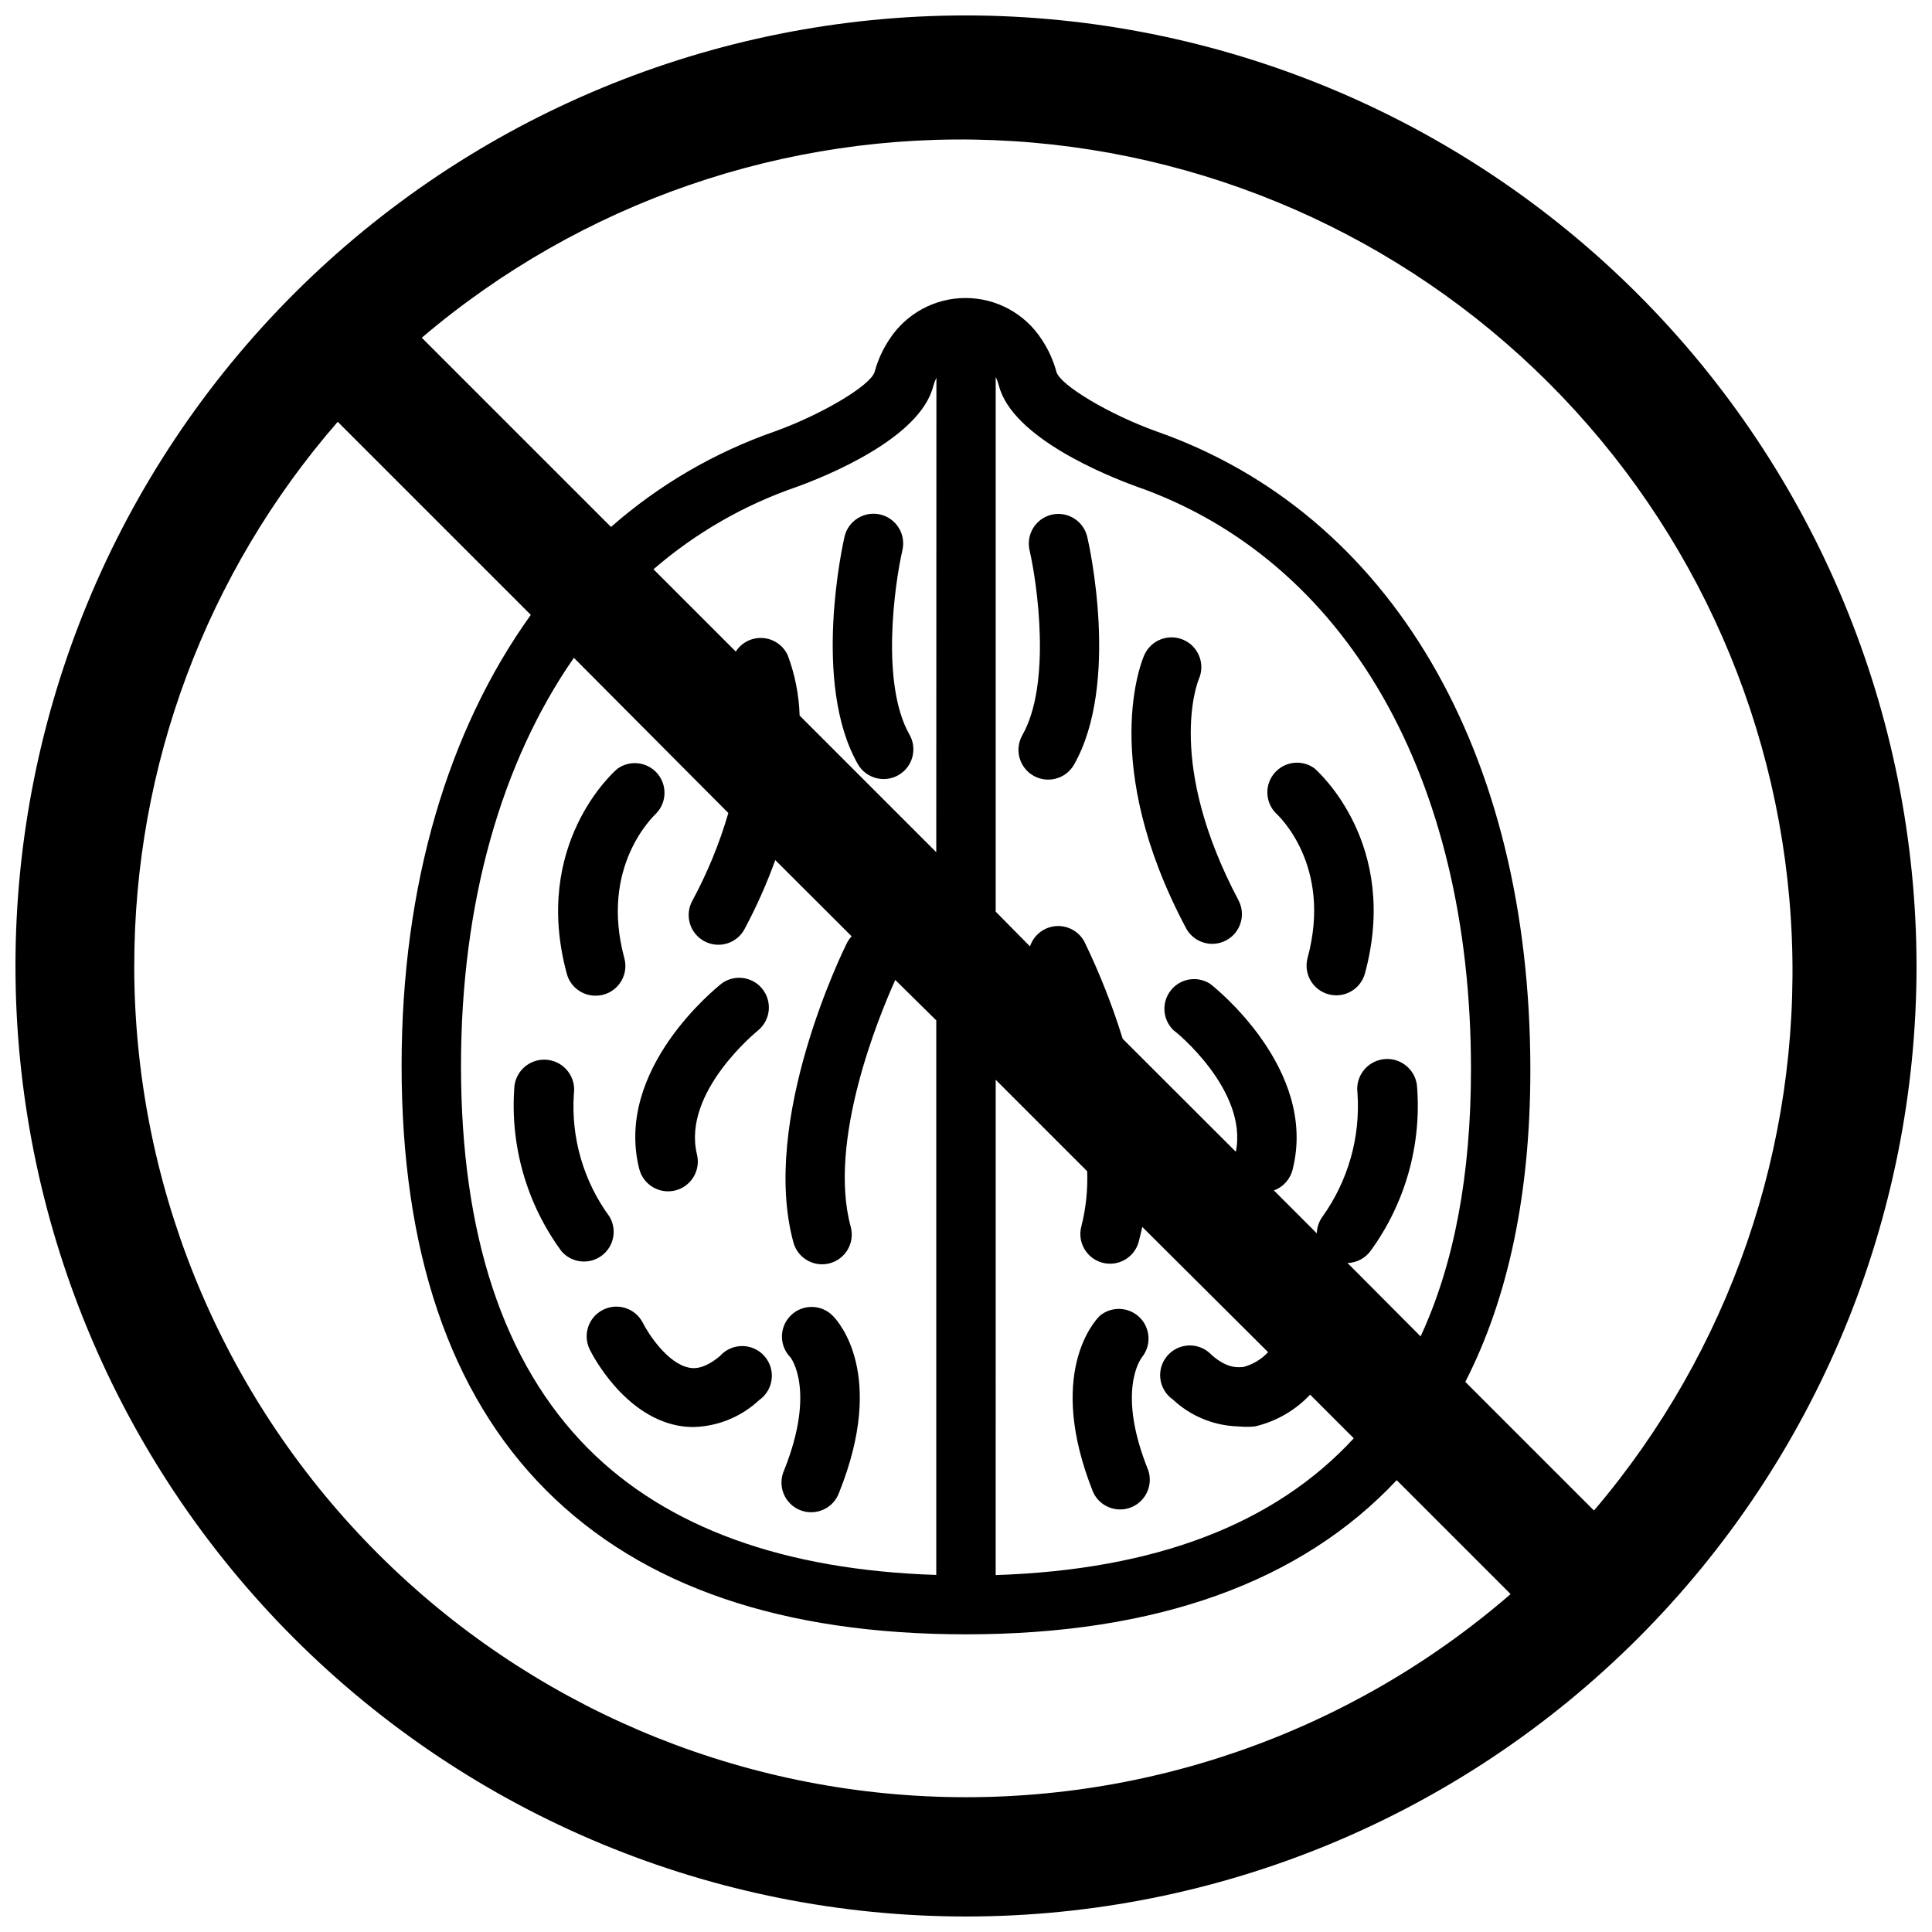
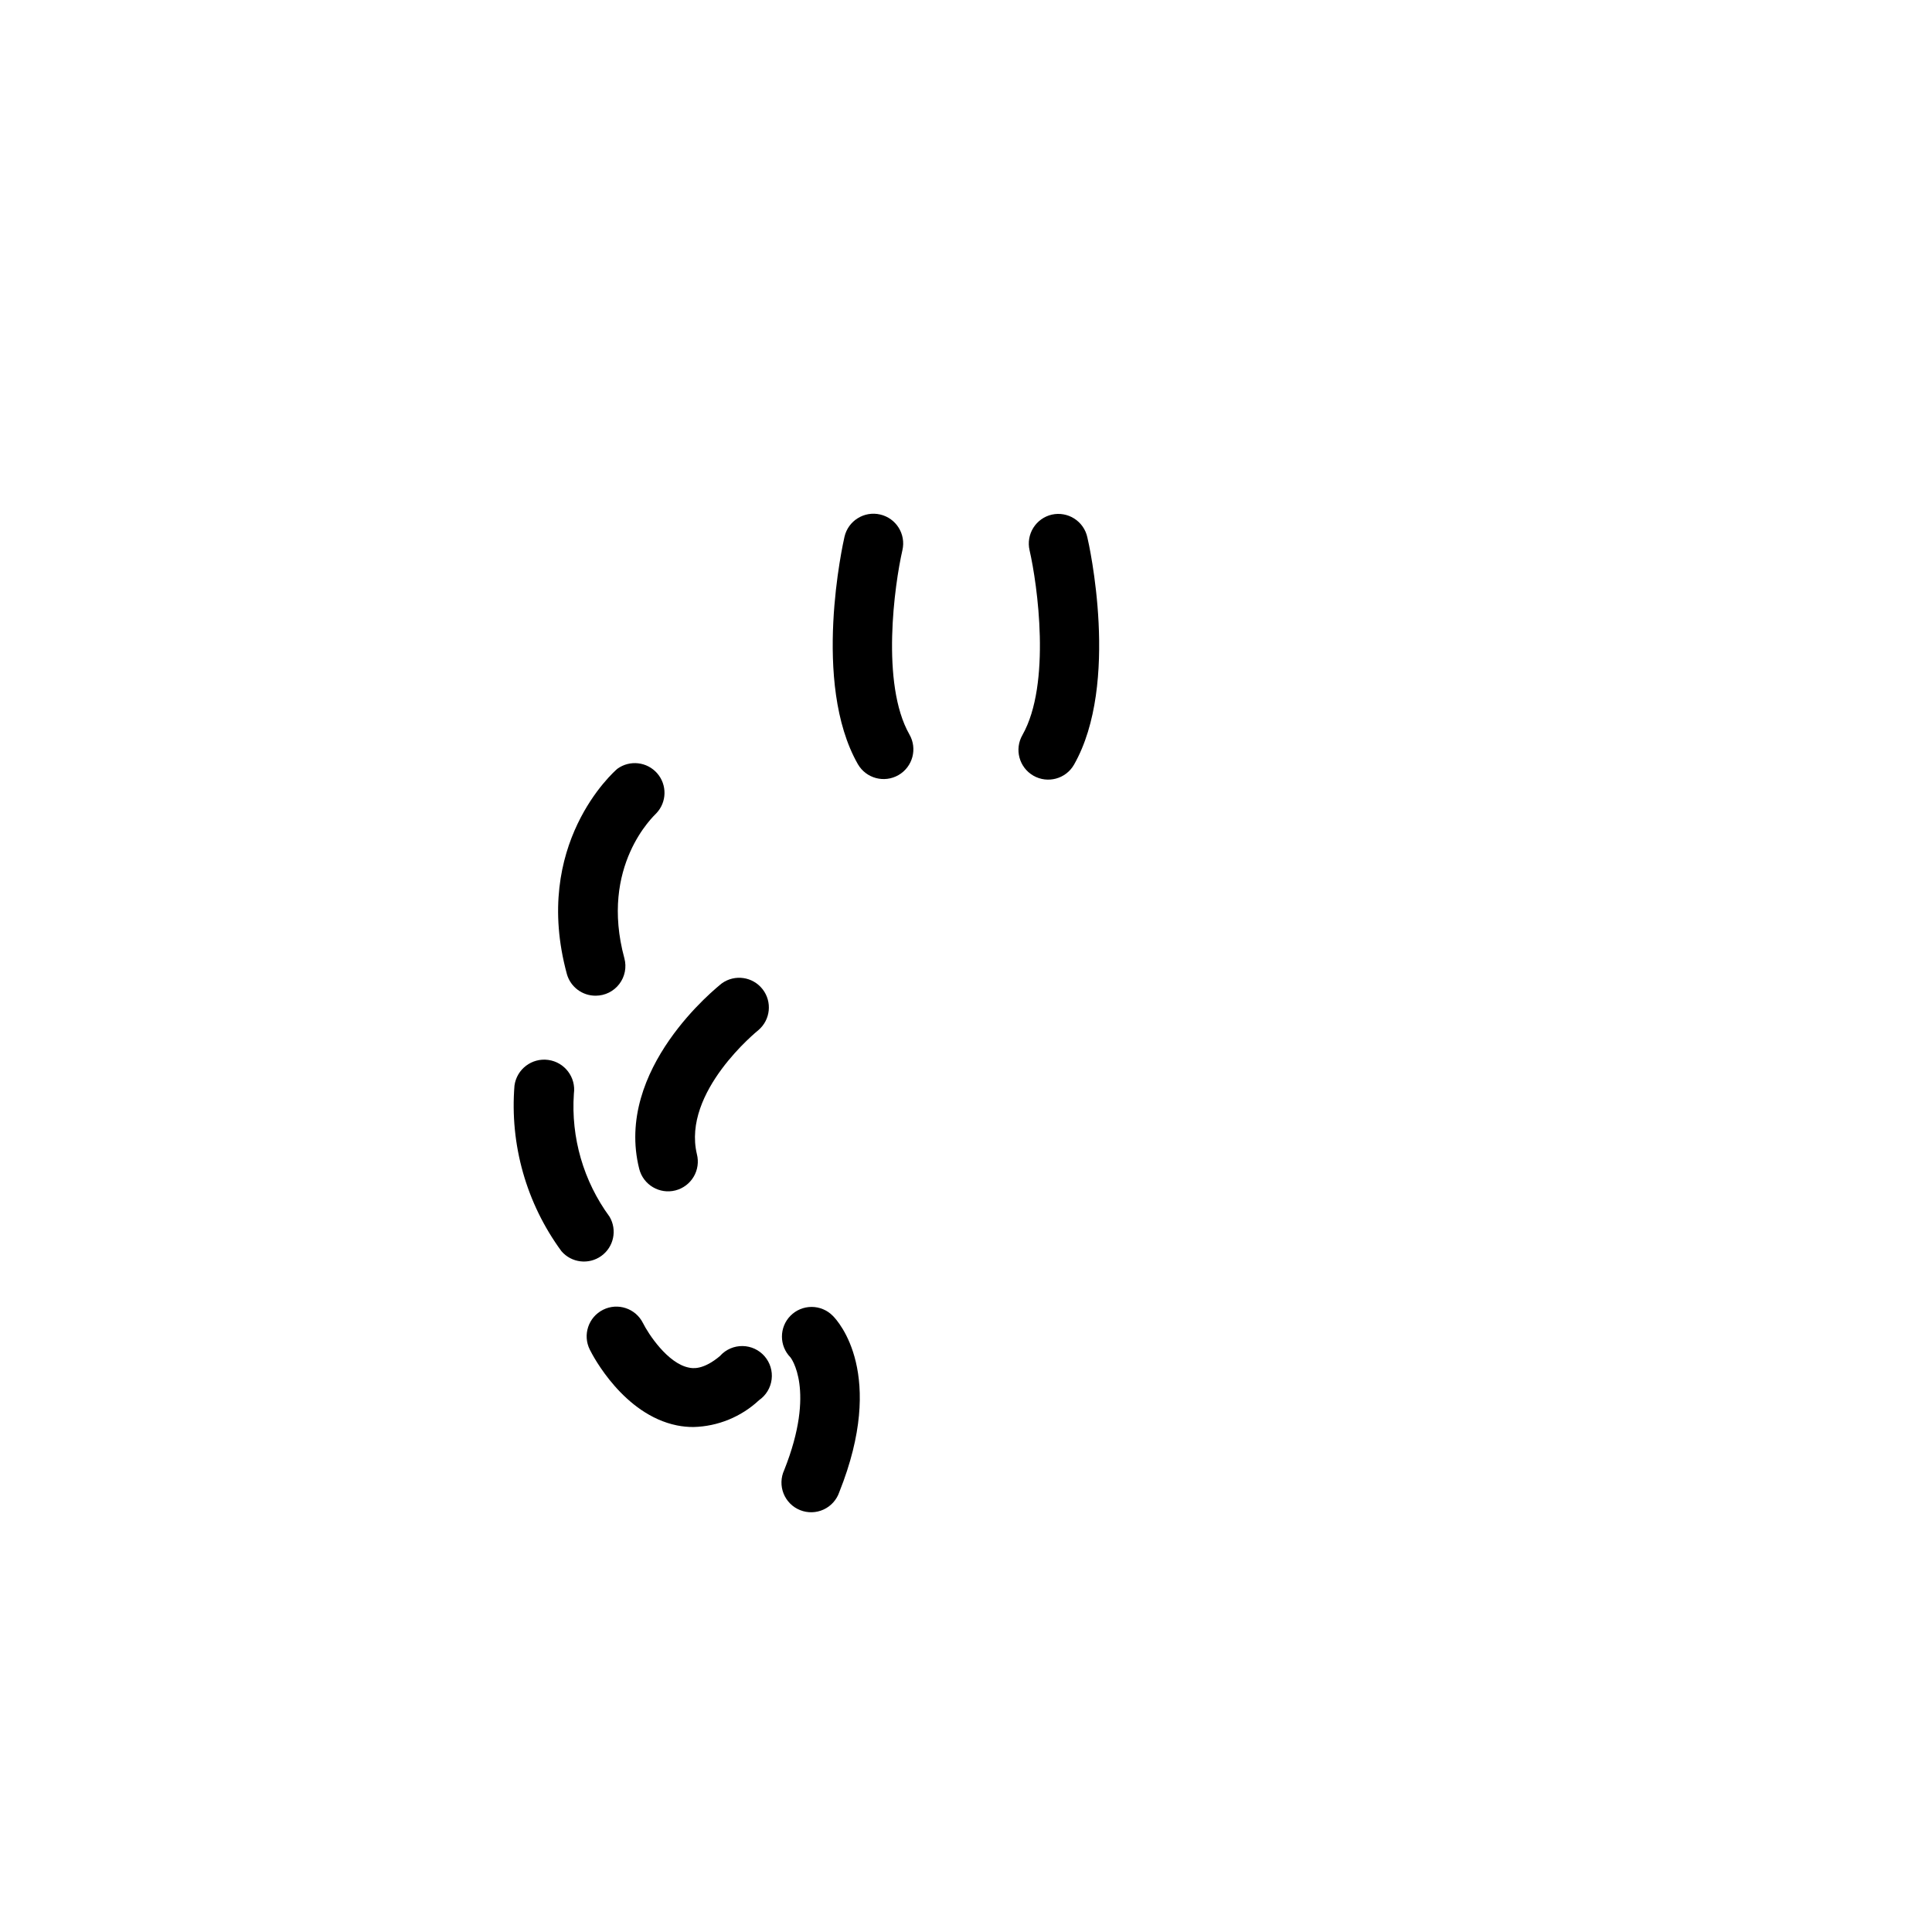
<svg xmlns="http://www.w3.org/2000/svg" width="800px" height="800px" version="1.1" viewBox="144 144 512 512">
  <defs>
    <clipPath id="a">
      <path d="m148.09 148.09h503.81v503.81h-503.81z" />
    </clipPath>
  </defs>
-   <path d="m313.41 453.8c1.086 4.215 5.387 6.754 9.605 5.668 2.023-0.523 3.758-1.828 4.82-3.629s1.367-3.949 0.848-5.977c-3.938-16.531 16.02-32.629 16.297-32.867l-0.004 0.004c3.223-2.734 3.715-7.523 1.113-10.852-2.602-3.328-7.363-4.012-10.797-1.547-1.258 1.023-28.574 22.668-21.883 49.199z" />
+   <path d="m313.41 453.8c1.086 4.215 5.387 6.754 9.605 5.668 2.023-0.523 3.758-1.828 4.82-3.629s1.367-3.949 0.848-5.977c-3.938-16.531 16.02-32.629 16.297-32.867l-0.004 0.004c3.223-2.734 3.715-7.523 1.113-10.852-2.602-3.328-7.363-4.012-10.797-1.547-1.258 1.023-28.574 22.668-21.883 49.199" />
  <path d="m301.91 407.87c2.441-0.016 4.738-1.16 6.215-3.102 1.48-1.941 1.977-4.461 1.34-6.816-6.652-24.48 7.871-37.785 8.461-38.414l0.004-0.004c2.805-2.945 2.902-7.543 0.227-10.605-2.676-3.062-7.242-3.582-10.539-1.203-0.945 0.789-22.75 20.035-13.383 54.434v0.004c0.977 3.414 4.121 5.754 7.676 5.707z" />
  <path d="m334.94 503.24c-4.606 3.938-7.477 3.387-8.383 3.188-5.629-1.102-10.785-9.012-12.164-11.809v0.004c-1.945-3.891-6.676-5.469-10.57-3.523-3.891 1.945-5.465 6.676-3.519 10.566 0.867 1.77 8.973 17.199 23.066 20.074h-0.004c1.453 0.293 2.93 0.438 4.41 0.434 6.477-0.16 12.668-2.695 17.395-7.125 1.84-1.273 3.047-3.273 3.32-5.492 0.277-2.219-0.406-4.449-1.871-6.137-1.469-1.688-3.586-2.672-5.82-2.703-2.238-0.035-4.383 0.883-5.898 2.523z" />
  <path d="m383.15 289.79c0.977-4.238-1.664-8.469-5.902-9.445-4.242-0.977-8.469 1.664-9.449 5.902-0.355 1.574-8.738 38.73 3.543 60.262 2.176 3.773 6.992 5.066 10.766 2.894 3.773-2.176 5.066-6.996 2.894-10.766-7.637-13.422-3.938-39.754-1.852-48.848z" />
  <path d="m292.78 475.57c2.656 3.102 7.242 3.656 10.562 1.281 3.32-2.379 4.269-6.898 2.191-10.414-6.902-9.406-10.25-20.949-9.449-32.59 0.602-4.348-2.441-8.355-6.789-8.953-4.348-0.598-8.355 2.441-8.953 6.789-1.27 15.648 3.148 31.23 12.438 43.887z" />
  <path d="m351.82 533.59c-0.906 1.961-0.965 4.211-0.164 6.219 0.797 2.004 2.387 3.598 4.394 4.394 2.008 0.801 4.254 0.742 6.215-0.164 1.965-0.902 3.465-2.578 4.16-4.625 12.477-31.211-0.234-45.227-1.73-46.719h-0.004c-1.48-1.504-3.5-2.348-5.609-2.348-2.106 0-4.129 0.844-5.606 2.348-3.004 3.062-3.004 7.961 0 11.02 0 0 6.848 8.543-1.656 29.875z" />
-   <path d="m461.71 323.95c1.738-4-0.094-8.652-4.094-10.391s-8.652 0.094-10.391 4.094c-0.512 1.141-12.203 28.574 11.141 72.422 2.082 3.758 6.793 5.148 10.582 3.129 3.793-2.016 5.266-6.703 3.312-10.527-19.289-36.406-10.984-57.703-10.551-58.727z" />
-   <path d="m492.34 347.61c-3.297-2.383-7.863-1.859-10.539 1.203s-2.574 7.66 0.227 10.605c0.629 0.551 15.152 13.855 8.5 38.414h0.004c-1.141 4.195 1.336 8.523 5.531 9.664 4.195 1.141 8.52-1.336 9.66-5.531 9.328-34.32-12.477-53.527-13.383-54.355z" />
  <path d="m422.75 280.38c-2.039 0.469-3.805 1.727-4.91 3.5-1.109 1.773-1.465 3.91-0.996 5.945 2.086 9.055 5.785 35.426-1.891 48.965h0.004c-2.176 3.773-0.879 8.59 2.891 10.766 3.773 2.172 8.594 0.879 10.766-2.894 12.281-21.531 3.938-58.688 3.543-60.262v0.004c-0.441-2.051-1.684-3.84-3.449-4.969-1.77-1.133-3.91-1.512-5.957-1.055z" />
-   <path d="m446.64 503.67c2.535-3.16 2.258-7.731-0.645-10.562-2.898-2.828-7.477-2.992-10.574-0.379-1.496 1.496-14.211 15.508-1.73 46.719v0.004c1.754 3.797 6.176 5.559 10.062 4.008 3.887-1.551 5.879-5.871 4.539-9.836-8.422-20.82-2.047-29.441-1.652-29.953z" />
  <g clip-path="url(#a)">
-     <path d="m400 148.09c-66.812 0-130.88 26.539-178.12 73.781s-73.781 111.31-73.781 178.12c0 66.809 26.539 130.88 73.781 178.12 47.242 47.242 111.31 73.781 178.12 73.781 66.809 0 130.88-26.539 178.12-73.781 47.242-47.242 73.781-111.31 73.781-178.12-0.07-66.789-26.637-130.82-73.859-178.04-47.227-47.227-111.26-73.789-178.04-73.863zm-220.42 251.91c-0.035-53.008 19.121-104.23 53.922-144.22l51.168 51.168c-21.883 30.465-34.242 71.52-34.242 119.46 0 49.004 12.715 86.867 38.258 112.49 25.547 25.621 62.781 38.215 111.31 38.215 50.617 0 88.875-13.895 114.14-40.855l30.188 30.188v0.004c-42.797 37.078-98.223 56.266-154.79 53.582-56.562-2.688-109.92-27.035-149.01-68.004-39.094-40.965-60.918-95.406-60.953-152.03zm228.29 30.148 24.246 24.246c0.184 4.902-0.332 9.805-1.535 14.562-1.141 4.195 1.332 8.523 5.531 9.664 4.195 1.141 8.52-1.336 9.66-5.531 0.355-1.34 0.668-2.754 0.945-3.938l33.34 33.184c-1.773 1.91-4.055 3.273-6.574 3.934-0.945 0-3.938 0.746-8.383-3.188-1.52-1.641-3.664-2.559-5.902-2.527-2.234 0.035-4.352 1.02-5.816 2.707-1.469 1.684-2.152 3.918-1.875 6.137 0.277 2.219 1.484 4.215 3.32 5.492 4.727 4.43 10.918 6.965 17.395 7.125 1.453 0.145 2.918 0.145 4.371 0 5.59-1.309 10.672-4.238 14.602-8.422l11.57 11.57c-20.992 22.777-52.625 34.859-94.898 36.25zm93.242 48.57c2.445-0.078 4.715-1.285 6.141-3.266 9.238-12.707 13.586-28.316 12.242-43.965-0.609-4.348-4.625-7.379-8.973-6.773-4.348 0.609-7.379 4.629-6.773 8.977 0.801 11.664-2.481 23.242-9.289 32.746-0.93 1.285-1.449 2.824-1.492 4.41l-11.375-11.375c2.523-0.914 4.406-3.051 4.996-5.668 6.613-26.488-20.703-48.176-21.883-49.082-3.434-2.207-7.981-1.422-10.477 1.801-2.5 3.227-2.121 7.824 0.871 10.598 0.195 0 19.68 15.742 16.414 32.117l-29.992-29.953c-2.703-8.742-6.059-17.266-10.035-25.504-1.422-2.859-4.422-4.578-7.606-4.356-3.184 0.227-5.918 2.348-6.922 5.379l-9.09-9.211v-141.7c0.348 0.707 0.625 1.445 0.824 2.207 3.465 13.895 28.734 24.008 36.406 26.805 55.582 19.402 88.723 77.066 88.723 154.41 0 28-4.449 51.613-13.344 70.848zm-108.99-108.87-36.211-36.211c-0.168-5.461-1.23-10.859-3.148-15.98-1.195-2.613-3.727-4.367-6.594-4.574-2.871-0.203-5.625 1.172-7.18 3.59l-21.805-21.805h-0.004c11.082-9.59 23.895-16.977 37.746-21.766 7.676-2.754 32.945-12.871 36.406-26.805h0.004c0.199-0.762 0.477-1.5 0.824-2.203zm-55.102-10.391c-2.344 8.059-5.539 15.84-9.527 23.223-1.023 1.848-1.262 4.027-0.664 6.051 0.598 2.023 1.984 3.723 3.848 4.715 1.863 0.996 4.047 1.195 6.062 0.562 2.012-0.633 3.688-2.047 4.648-3.93 3.117-5.848 5.816-11.91 8.07-18.145l20.23 20.191c-0.504 0.543-0.926 1.152-1.258 1.812-0.945 1.891-23.027 46.762-14.168 79.312l-0.004-0.004c1.141 4.195 5.469 6.672 9.664 5.531 4.195-1.141 6.672-5.469 5.527-9.664-6.18-22.75 7.477-55.812 11.809-65.418l10.863 10.711v146.97c-40.344-1.301-71.359-12.516-92.262-33.496-22.512-22.672-33.688-56.758-33.688-101.43 0-43.297 10.746-80.531 29.914-108.12zm229.31 184.76-34.008-34.008c11.414-22.277 17.238-49.91 17.238-82.656 0-84.348-37.078-147.52-99.148-169.25-12.555-4.527-25.387-12.203-26.449-15.742-0.824-3.086-2.156-6.012-3.938-8.66-4.438-6.816-12.02-10.926-20.152-10.926-8.133 0-15.711 4.109-20.152 10.926-1.777 2.652-3.106 5.578-3.934 8.66-1.062 3.582-13.934 11.258-26.371 15.742-16 5.559-30.773 14.168-43.492 25.348l-50.148-50.145c42.191-35.895 96.348-54.59 151.7-52.363 55.348 2.227 107.83 25.211 147 64.383 39.168 39.168 62.152 91.648 64.379 147 2.227 55.348-16.469 109.5-52.363 151.7z" />
-   </g>
+     </g>
</svg>